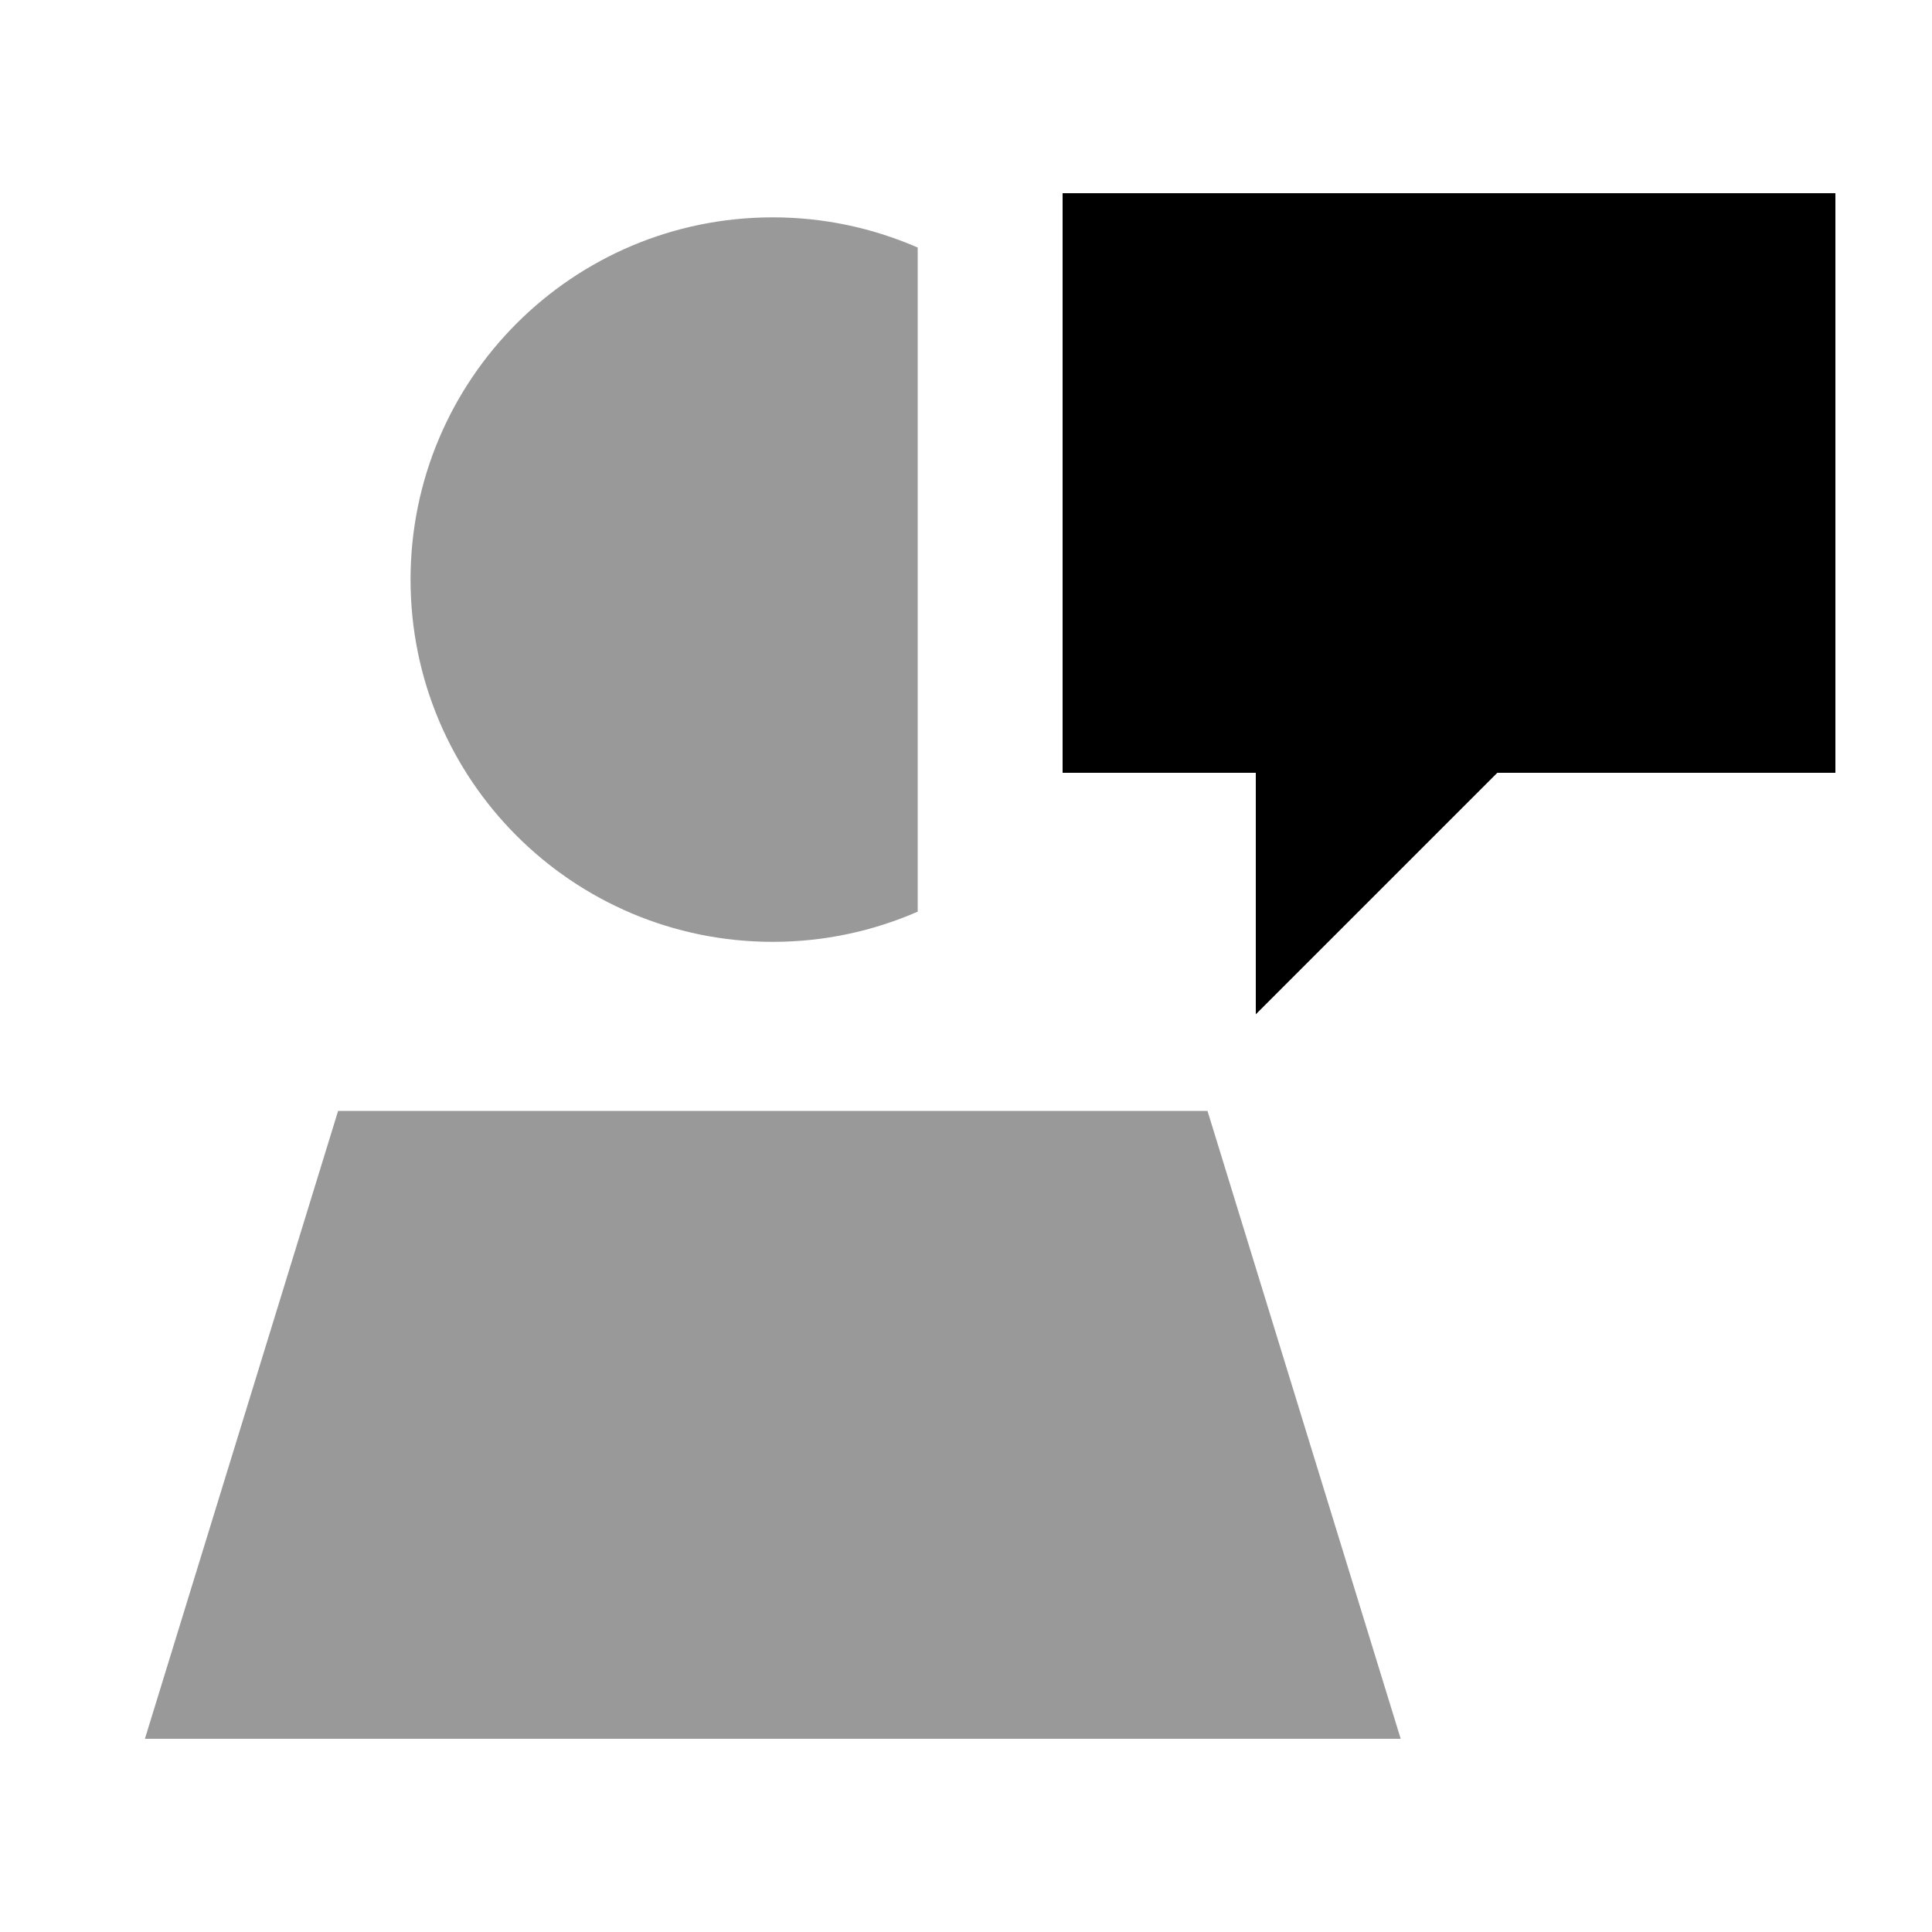
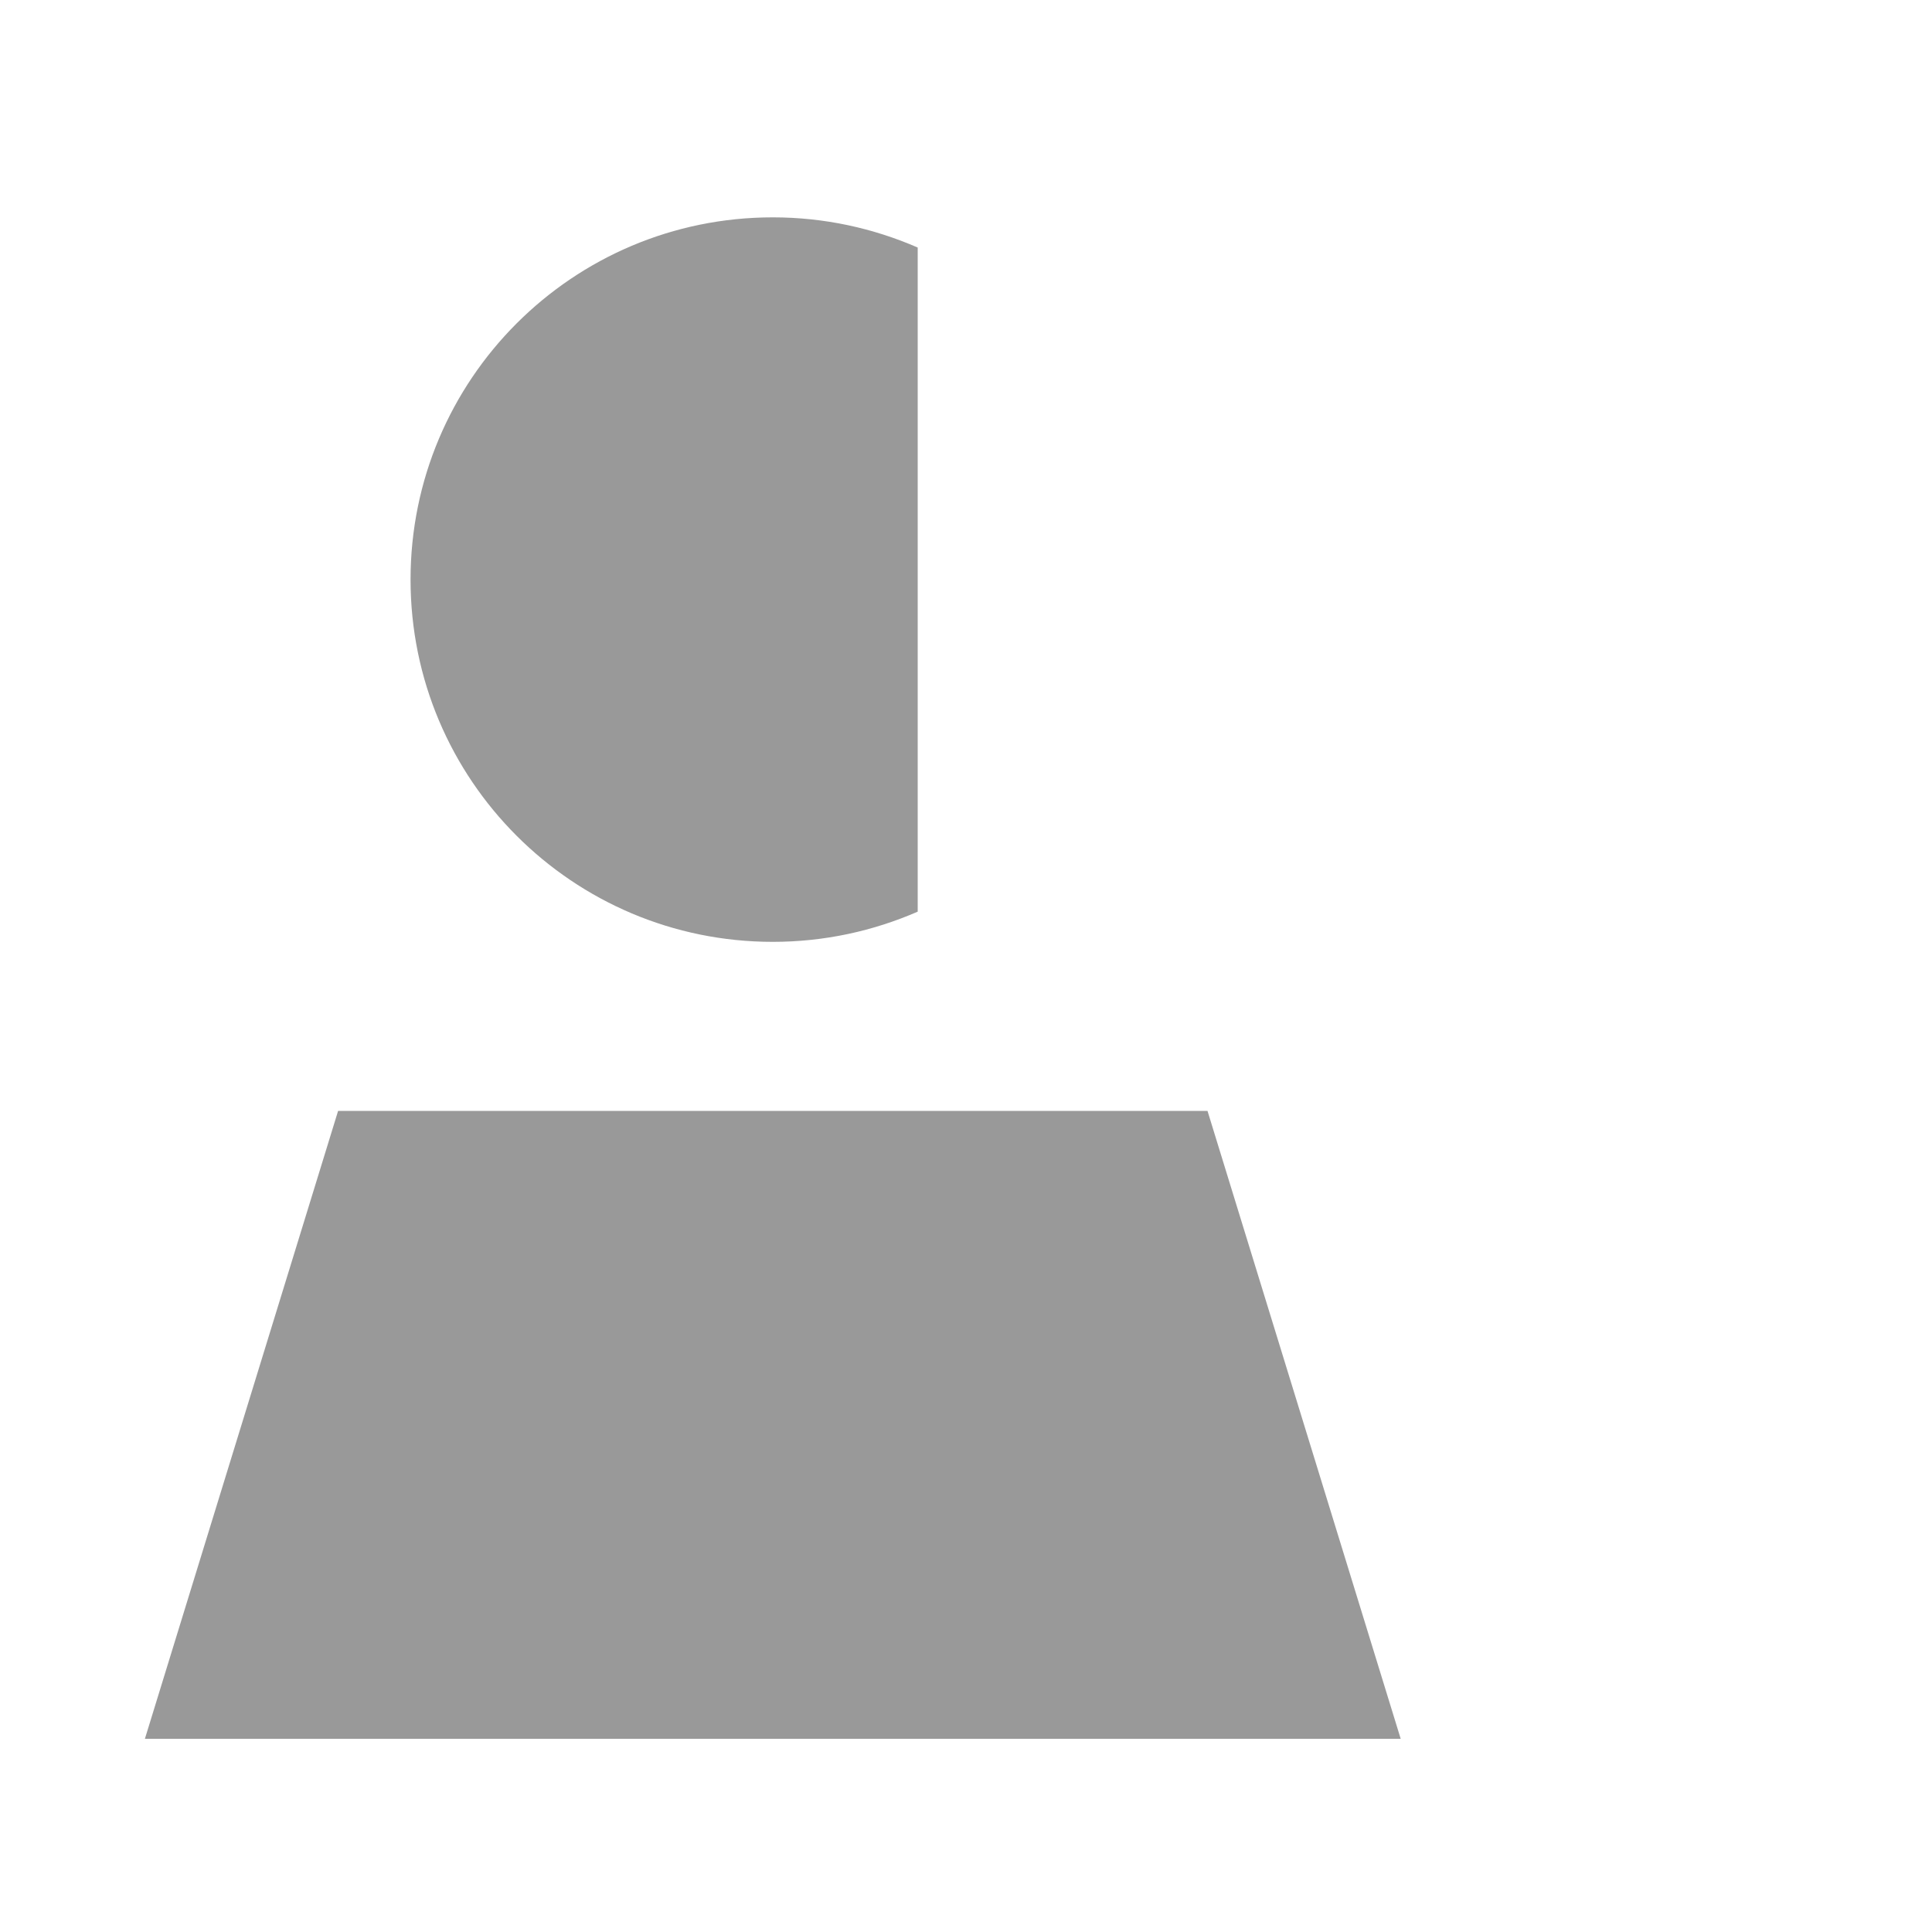
<svg xmlns="http://www.w3.org/2000/svg" viewBox="0 0 640 640">
  <path opacity=".4" fill="currentColor" d="M48 576L464 576L400 368L112 368L48 576zM136 192C136 258.3 189.7 312 256 312C273.1 312 289.3 308.4 304 302L304 82C289.3 75.6 273.1 72 256 72C189.7 72 136 125.7 136 192z" />
-   <path fill="currentColor" d="M608 64L352 64L352 256L416 256L416 336L496 256L608 256L608 64z" />
</svg>